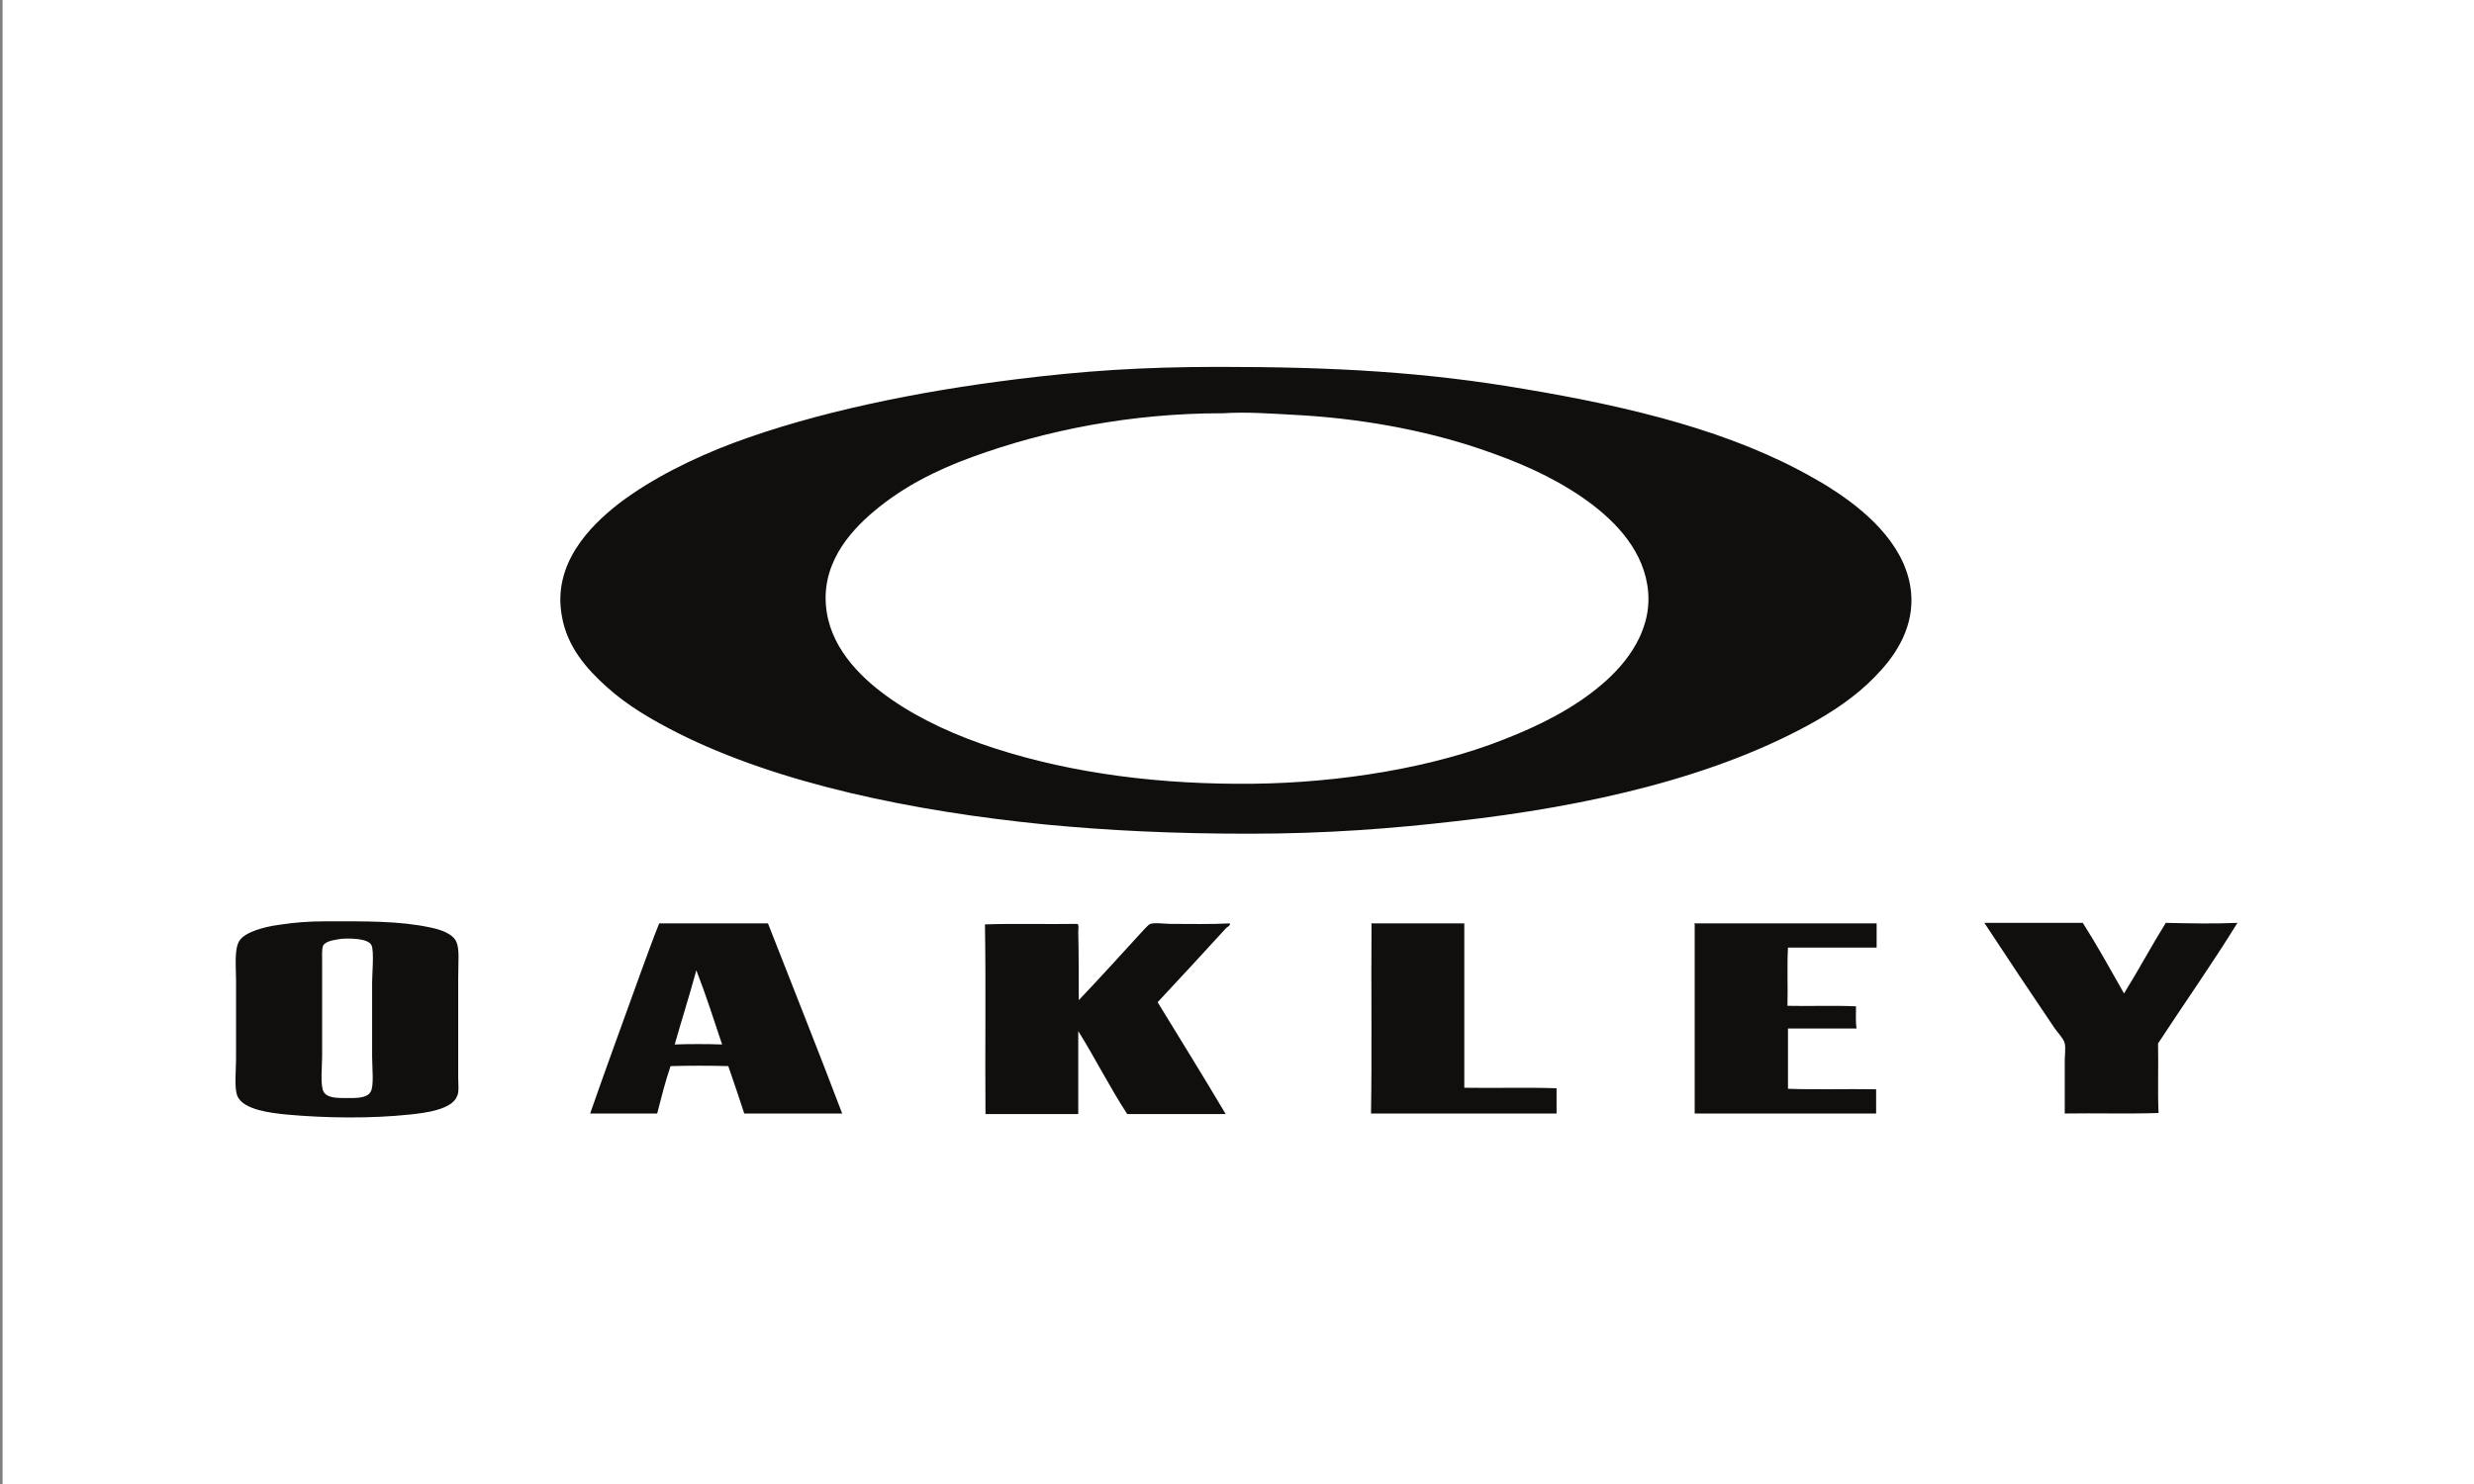
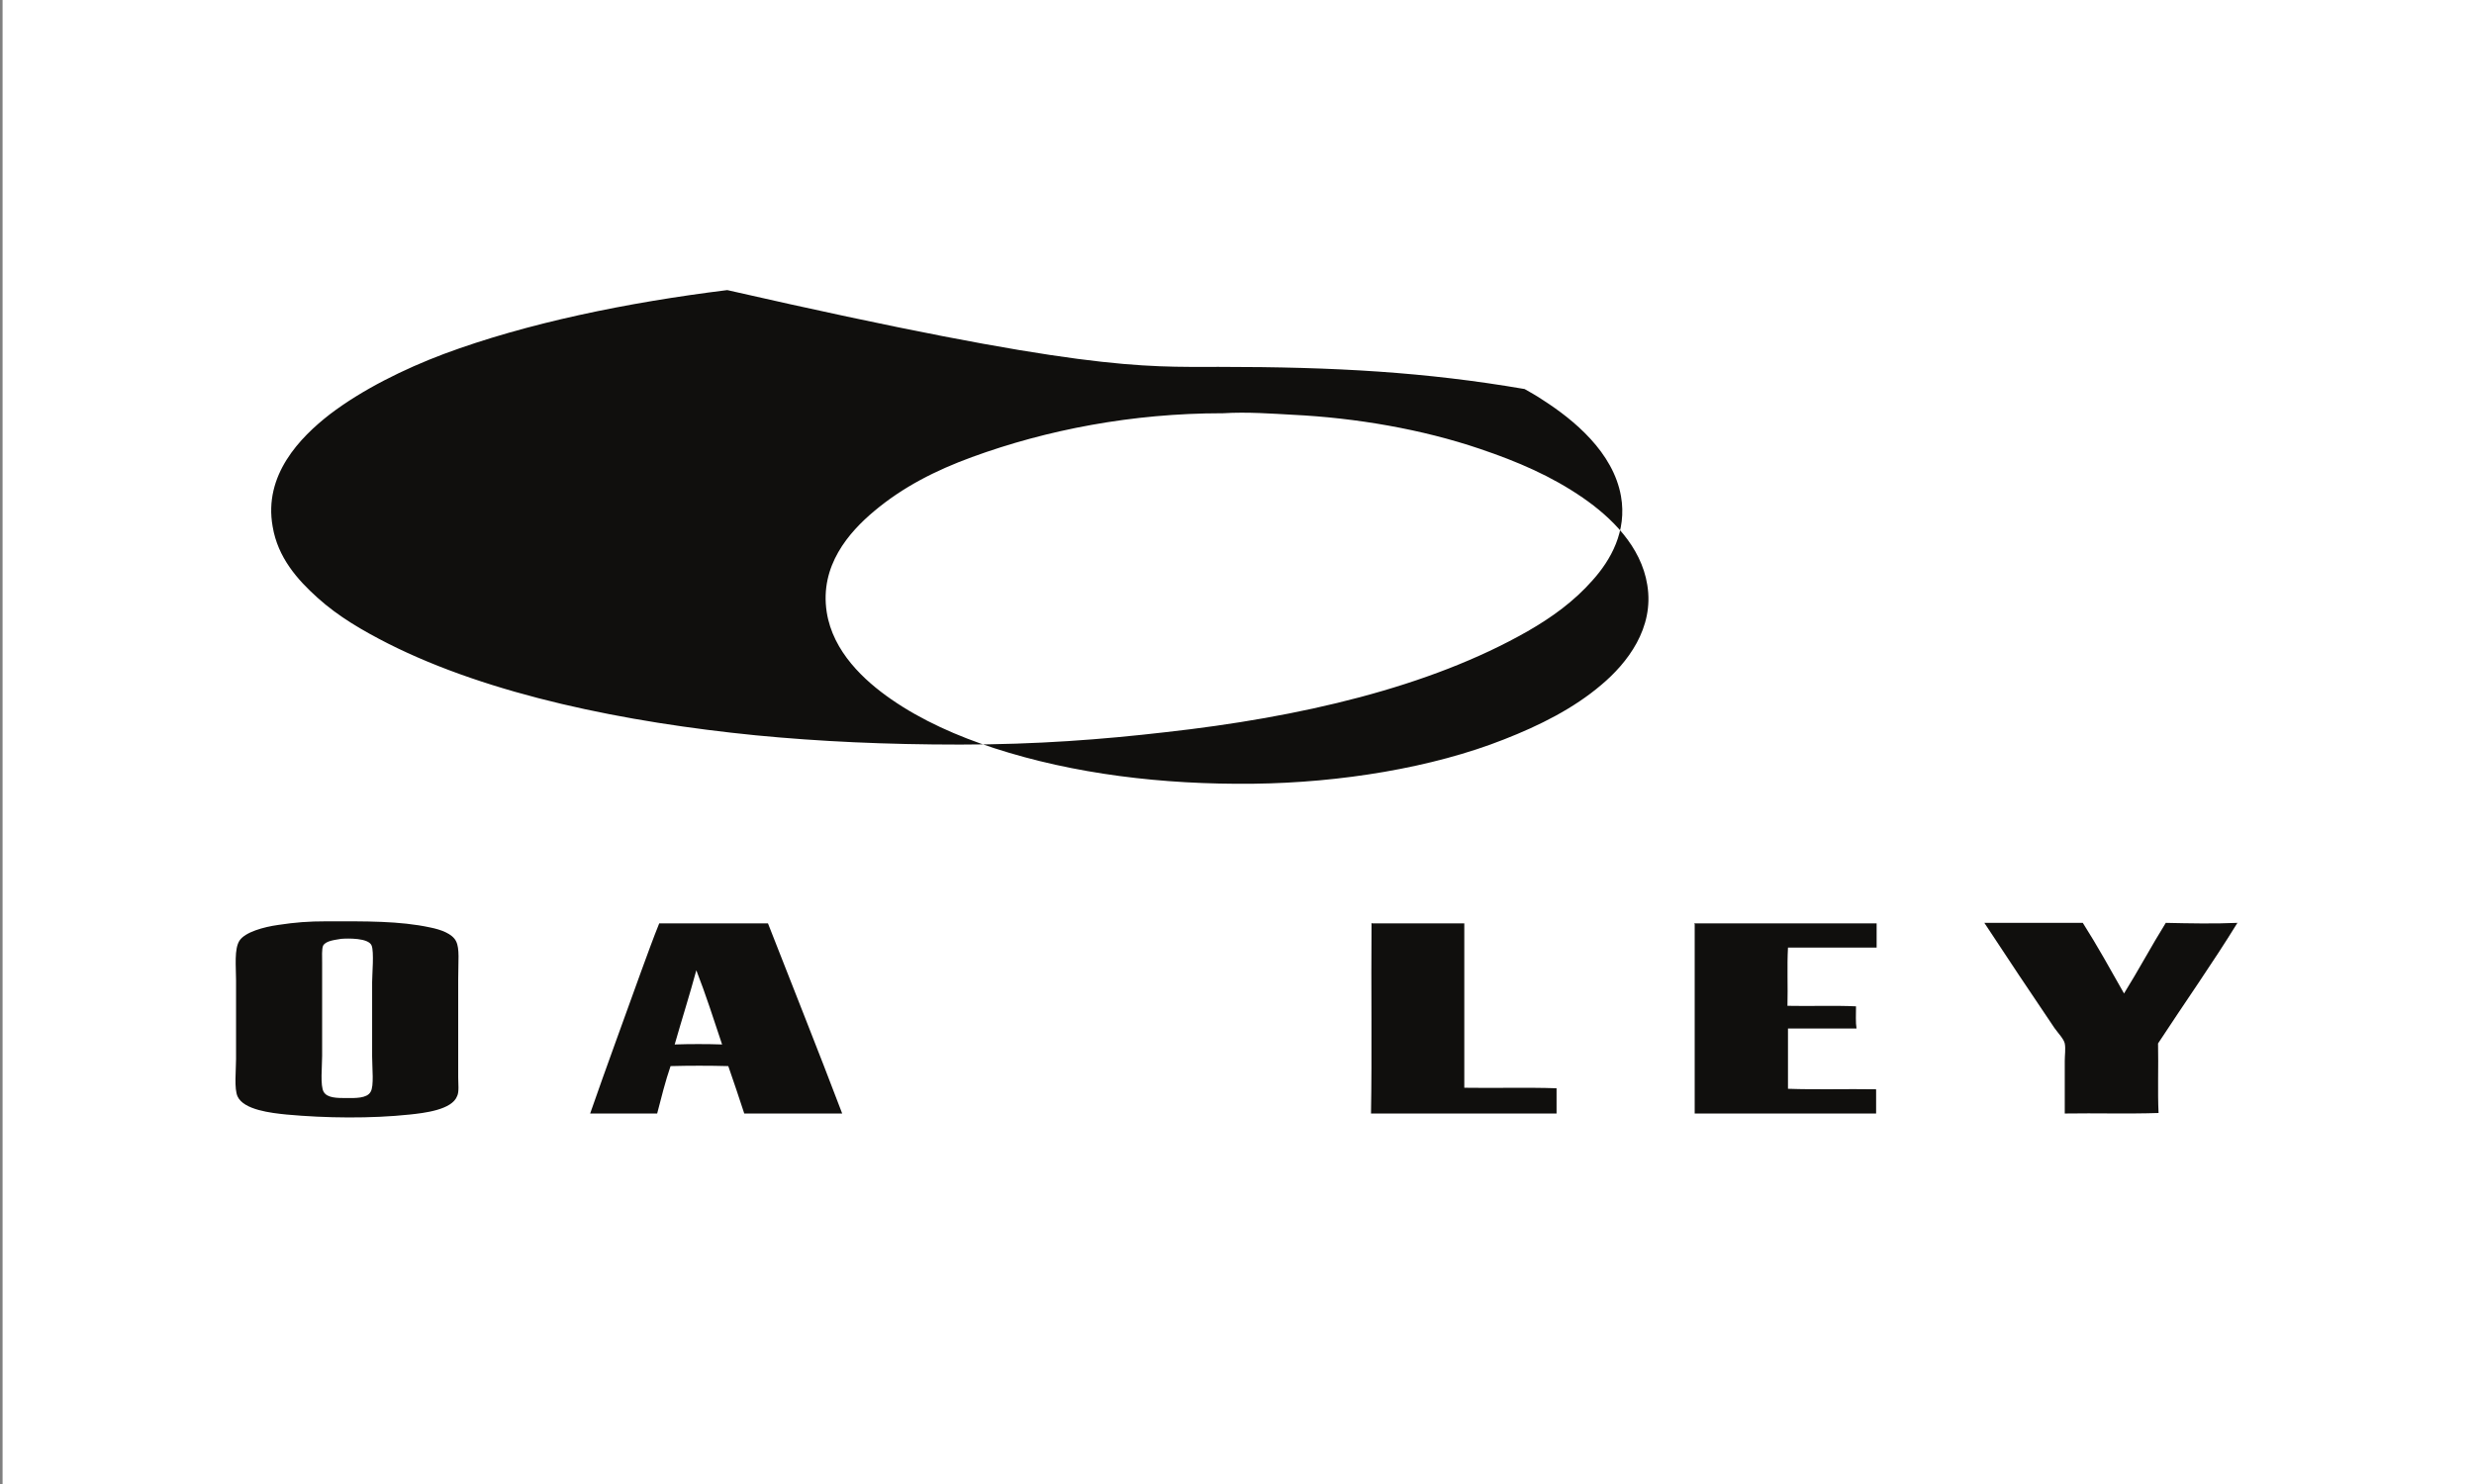
<svg xmlns="http://www.w3.org/2000/svg" version="1.1" id="svg2" x="0px" y="0px" viewBox="0 0 480 288" style="enable-background:new 0 0 480 288;" xml:space="preserve">
  <rect x="0" y="0" width="480" height="288" fill="#808080" stroke="none" />
  <style type="text/css">
	.st0{fill:#FFFFFF;}
	.st1{fill-rule:evenodd;clip-rule:evenodd;fill:#100F0D;}
</style>
  <rect x="0.5" class="st0" width="480" height="288" />
  <g>
-     <path id="path20" class="st1" d="M236.5,71.2c22.5,0,40.1,1,59.3,4.3c20.9,3.5,40.4,8.3,56.1,17.3c1.2,0.7,2,1.1,3.5,2.1   c6.1,3.9,13.7,10.2,15.2,18.7c1.2,6.8-2,12.4-5.5,16.3c-3.6,4.1-7.9,7.2-12.6,9.9c-19.1,10.9-44.2,16.7-70.3,19.6   c-12.1,1.4-24.9,2.4-39.8,2.4c-14.5,0-27.3-0.6-39.7-1.8c-25.1-2.5-51.5-7.8-71.3-17.8c-4.9-2.5-9.6-5.2-13.7-8.9   c-3.9-3.5-7.7-7.8-8.7-13.8c-1.8-10,5.3-17.3,11.1-21.8c6.3-4.8,14.4-8.8,22.1-11.7c16.1-6,35.6-10,55-12.4   C210,72,221.5,71.2,236.5,71.2z M237.1,80.2c-17.4,0-34,3.2-48.5,8.5c-7.1,2.6-13.4,5.8-19,10.5c-4.9,4.1-10.6,10.6-9.2,19.6   c1.2,7.7,7.3,13.3,12.5,16.9c5.9,4.1,12.9,7.2,20,9.5c15.4,5,32.6,7.1,50.3,6.9c16.9-0.2,34.7-3.1,48.6-8.6   c6.9-2.7,13.5-6,18.9-10.6c5-4.2,10.3-11,8.9-19.4c-1.2-7.5-7-13.1-12.5-16.9c-6.1-4.2-12.6-7-20-9.5c-11.2-3.8-24-6-36.2-6.6   c-3.8-0.2-8.9-0.6-13.6-0.3C237.2,80.2,237.1,80.2,237.1,80.2" />
+     <path id="path20" class="st1" d="M236.5,71.2c22.5,0,40.1,1,59.3,4.3c1.2,0.7,2,1.1,3.5,2.1   c6.1,3.9,13.7,10.2,15.2,18.7c1.2,6.8-2,12.4-5.5,16.3c-3.6,4.1-7.9,7.2-12.6,9.9c-19.1,10.9-44.2,16.7-70.3,19.6   c-12.1,1.4-24.9,2.4-39.8,2.4c-14.5,0-27.3-0.6-39.7-1.8c-25.1-2.5-51.5-7.8-71.3-17.8c-4.9-2.5-9.6-5.2-13.7-8.9   c-3.9-3.5-7.7-7.8-8.7-13.8c-1.8-10,5.3-17.3,11.1-21.8c6.3-4.8,14.4-8.8,22.1-11.7c16.1-6,35.6-10,55-12.4   C210,72,221.5,71.2,236.5,71.2z M237.1,80.2c-17.4,0-34,3.2-48.5,8.5c-7.1,2.6-13.4,5.8-19,10.5c-4.9,4.1-10.6,10.6-9.2,19.6   c1.2,7.7,7.3,13.3,12.5,16.9c5.9,4.1,12.9,7.2,20,9.5c15.4,5,32.6,7.1,50.3,6.9c16.9-0.2,34.7-3.1,48.6-8.6   c6.9-2.7,13.5-6,18.9-10.6c5-4.2,10.3-11,8.9-19.4c-1.2-7.5-7-13.1-12.5-16.9c-6.1-4.2-12.6-7-20-9.5c-11.2-3.8-24-6-36.2-6.6   c-3.8-0.2-8.9-0.6-13.6-0.3C237.2,80.2,237.1,80.2,237.1,80.2" />
    <path id="path22" class="st1" d="M63.4,178.8c7.5,0,14.1-0.1,20.1,1.2c2,0.4,4.3,1.2,5,2.7c0.7,1.4,0.4,3.8,0.4,7.3   c0,6.4,0,12.3,0,19.1c0,1.2,0.2,2.8-0.2,3.6c-1,2.7-6.4,3.3-9.2,3.6c-7.5,0.8-16.3,0.7-23.9,0c-3-0.3-8.3-0.9-9.5-3.5   c-0.7-1.5-0.3-5.1-0.3-7.3c0-5.5,0-9.5,0-15.2c0-2.7-0.4-6.2,0.7-7.8c1.1-1.6,4.6-2.6,7.5-3C57.3,179,59.8,178.8,63.4,178.8z    M62.7,183.5c-0.3,0.6-0.2,2.3-0.2,3.4c0,6.4,0,11.7,0,18c0,2.1-0.4,5.8,0.3,7c0.7,1.2,2.6,1.2,4.5,1.2c1.5,0,3.9,0.1,4.6-1.2   c0.7-1.1,0.3-4.6,0.3-6.9c0-5.8,0-8.7,0-14.4c0-1.5,0.4-5.9-0.1-7.1c-0.6-1.5-4.6-1.4-5.9-1.3C65.2,182.4,63.3,182.5,62.7,183.5" />
    <path id="path24" class="st1" d="M127.9,179.2c6.7,0,14.1,0,21.1,0c4.8,12.3,9.7,24.5,14.4,36.9c-6.3,0-12.7,0-19,0   c-1-3-2-6.1-3.1-9.2c-3.6-0.1-7.7-0.1-11.2,0c-1,2.9-1.8,6.1-2.6,9.2c-4.3,0-8.6,0-13,0c3.2-9.2,6.6-18.4,9.9-27.6   C125.5,185.5,126.8,181.9,127.9,179.2z M130.9,202.7c2.9-0.1,6.3-0.1,9.2,0c-1.6-4.8-3.2-9.8-5-14.4   C133.8,193.1,132.3,197.8,130.9,202.7" />
-     <path id="path26" class="st1" d="M209.3,194.1c3.9-4.1,8-8.6,12.1-13.1c0.5-0.5,1.4-1.6,1.8-1.7c1-0.3,2.7,0,3.9,0   c3.8,0,7.8,0.1,11.5-0.1c0.2,0.4-0.5,0.7-0.7,0.9c-4.3,4.7-8.9,9.7-13.3,14.4c4.4,7.2,9,14.6,13.2,21.7c-6.4,0-12.7,0-19.1,0   c-3.4-5.2-6.2-10.8-9.5-16.1c0,5.4,0,10.7,0,16.1c-6,0-12,0-18,0c-0.1-11.9,0.1-24.8-0.1-36.8c5.7-0.2,12.2,0,17.8-0.1   c0.5-0.1,0.3,1,0.3,1.6C209.3,185,209.3,189.8,209.3,194.1" />
    <path id="path28" class="st1" d="M266.2,179.2c6,0,11.9,0,17.9,0c0,10.6,0,21.6,0,31.9c5.9,0.1,12.1-0.1,17.9,0.1   c0,1.6,0,3.3,0,4.9c-12,0-24,0-36,0c0.2-11.3,0-24.7,0.1-36.7C266,179.3,266.2,179,266.2,179.2" />
    <path id="path30" class="st1" d="M328.9,179.2c11.7,0,23.5,0,35.2,0c0,1.6,0,3.1,0,4.7c-5.7,0-11.4,0-17.2,0   c-0.2,3.6,0,7.6-0.1,11.3c4.4,0.1,9-0.1,13.3,0.1c0,1.6-0.1,3.1,0.1,4.3c-4.4,0-8.9,0-13.3,0c0,3.9,0,7.8,0,11.7   c5.5,0.2,11.4,0,17.1,0.1c0,1.6,0,3.1,0,4.7c-11.7,0-23.5,0-35.2,0c0-12.2,0-24.5,0-36.7C328.7,179.2,328.8,179.1,328.9,179.2" />
    <path id="path32" class="st1" d="M434.1,179.1C434.2,179.1,434.2,179.2,434.1,179.1c-4.8,7.8-10.3,15.6-15.4,23.4   c0.1,4.4-0.1,9.5,0.1,13.5c-5.9,0.2-12.1,0-18.2,0.1c0-3.2,0-6.6,0-10.2c0-1.1,0.2-2.4,0-3.4c-0.2-0.9-1.3-2-2-3   c-4.6-6.8-9.2-13.7-13.6-20.4c6.4,0,12.7,0,19.1,0c2.8,4.4,5.4,9.1,8,13.7c2.8-4.5,5.3-9.2,8.1-13.7   C424.8,179.2,429.6,179.3,434.1,179.1" />
  </g>
</svg>